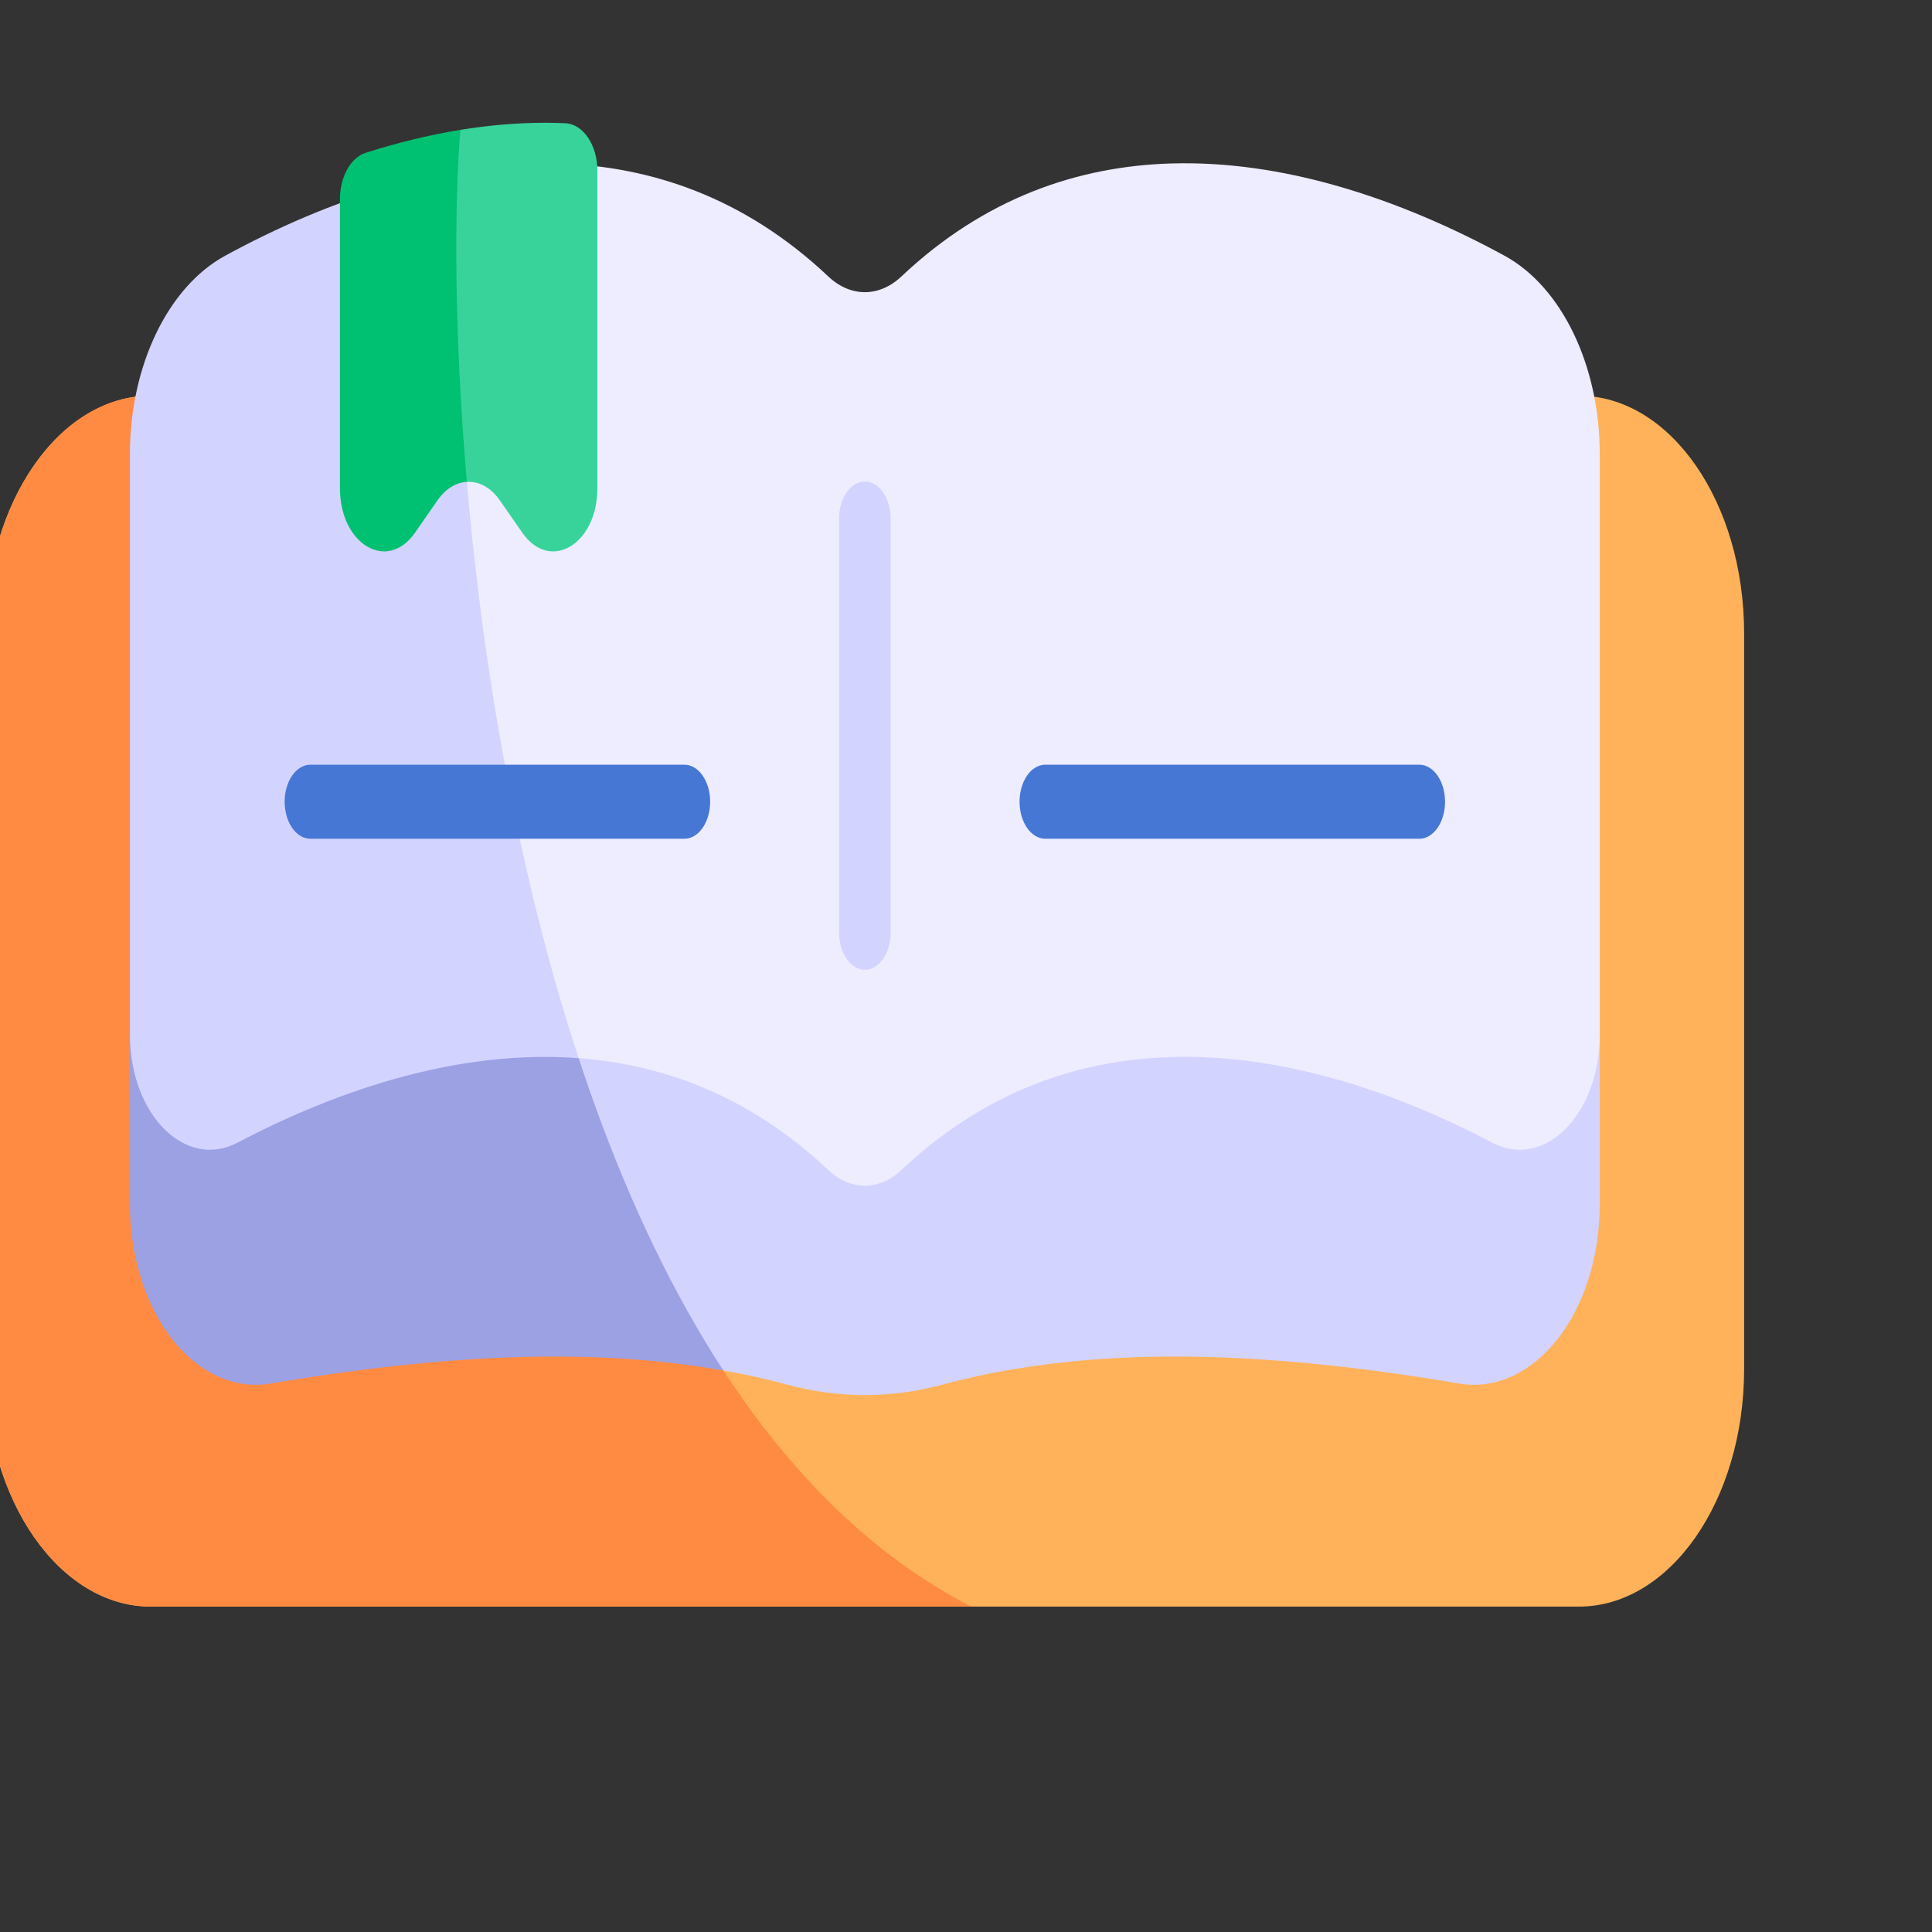
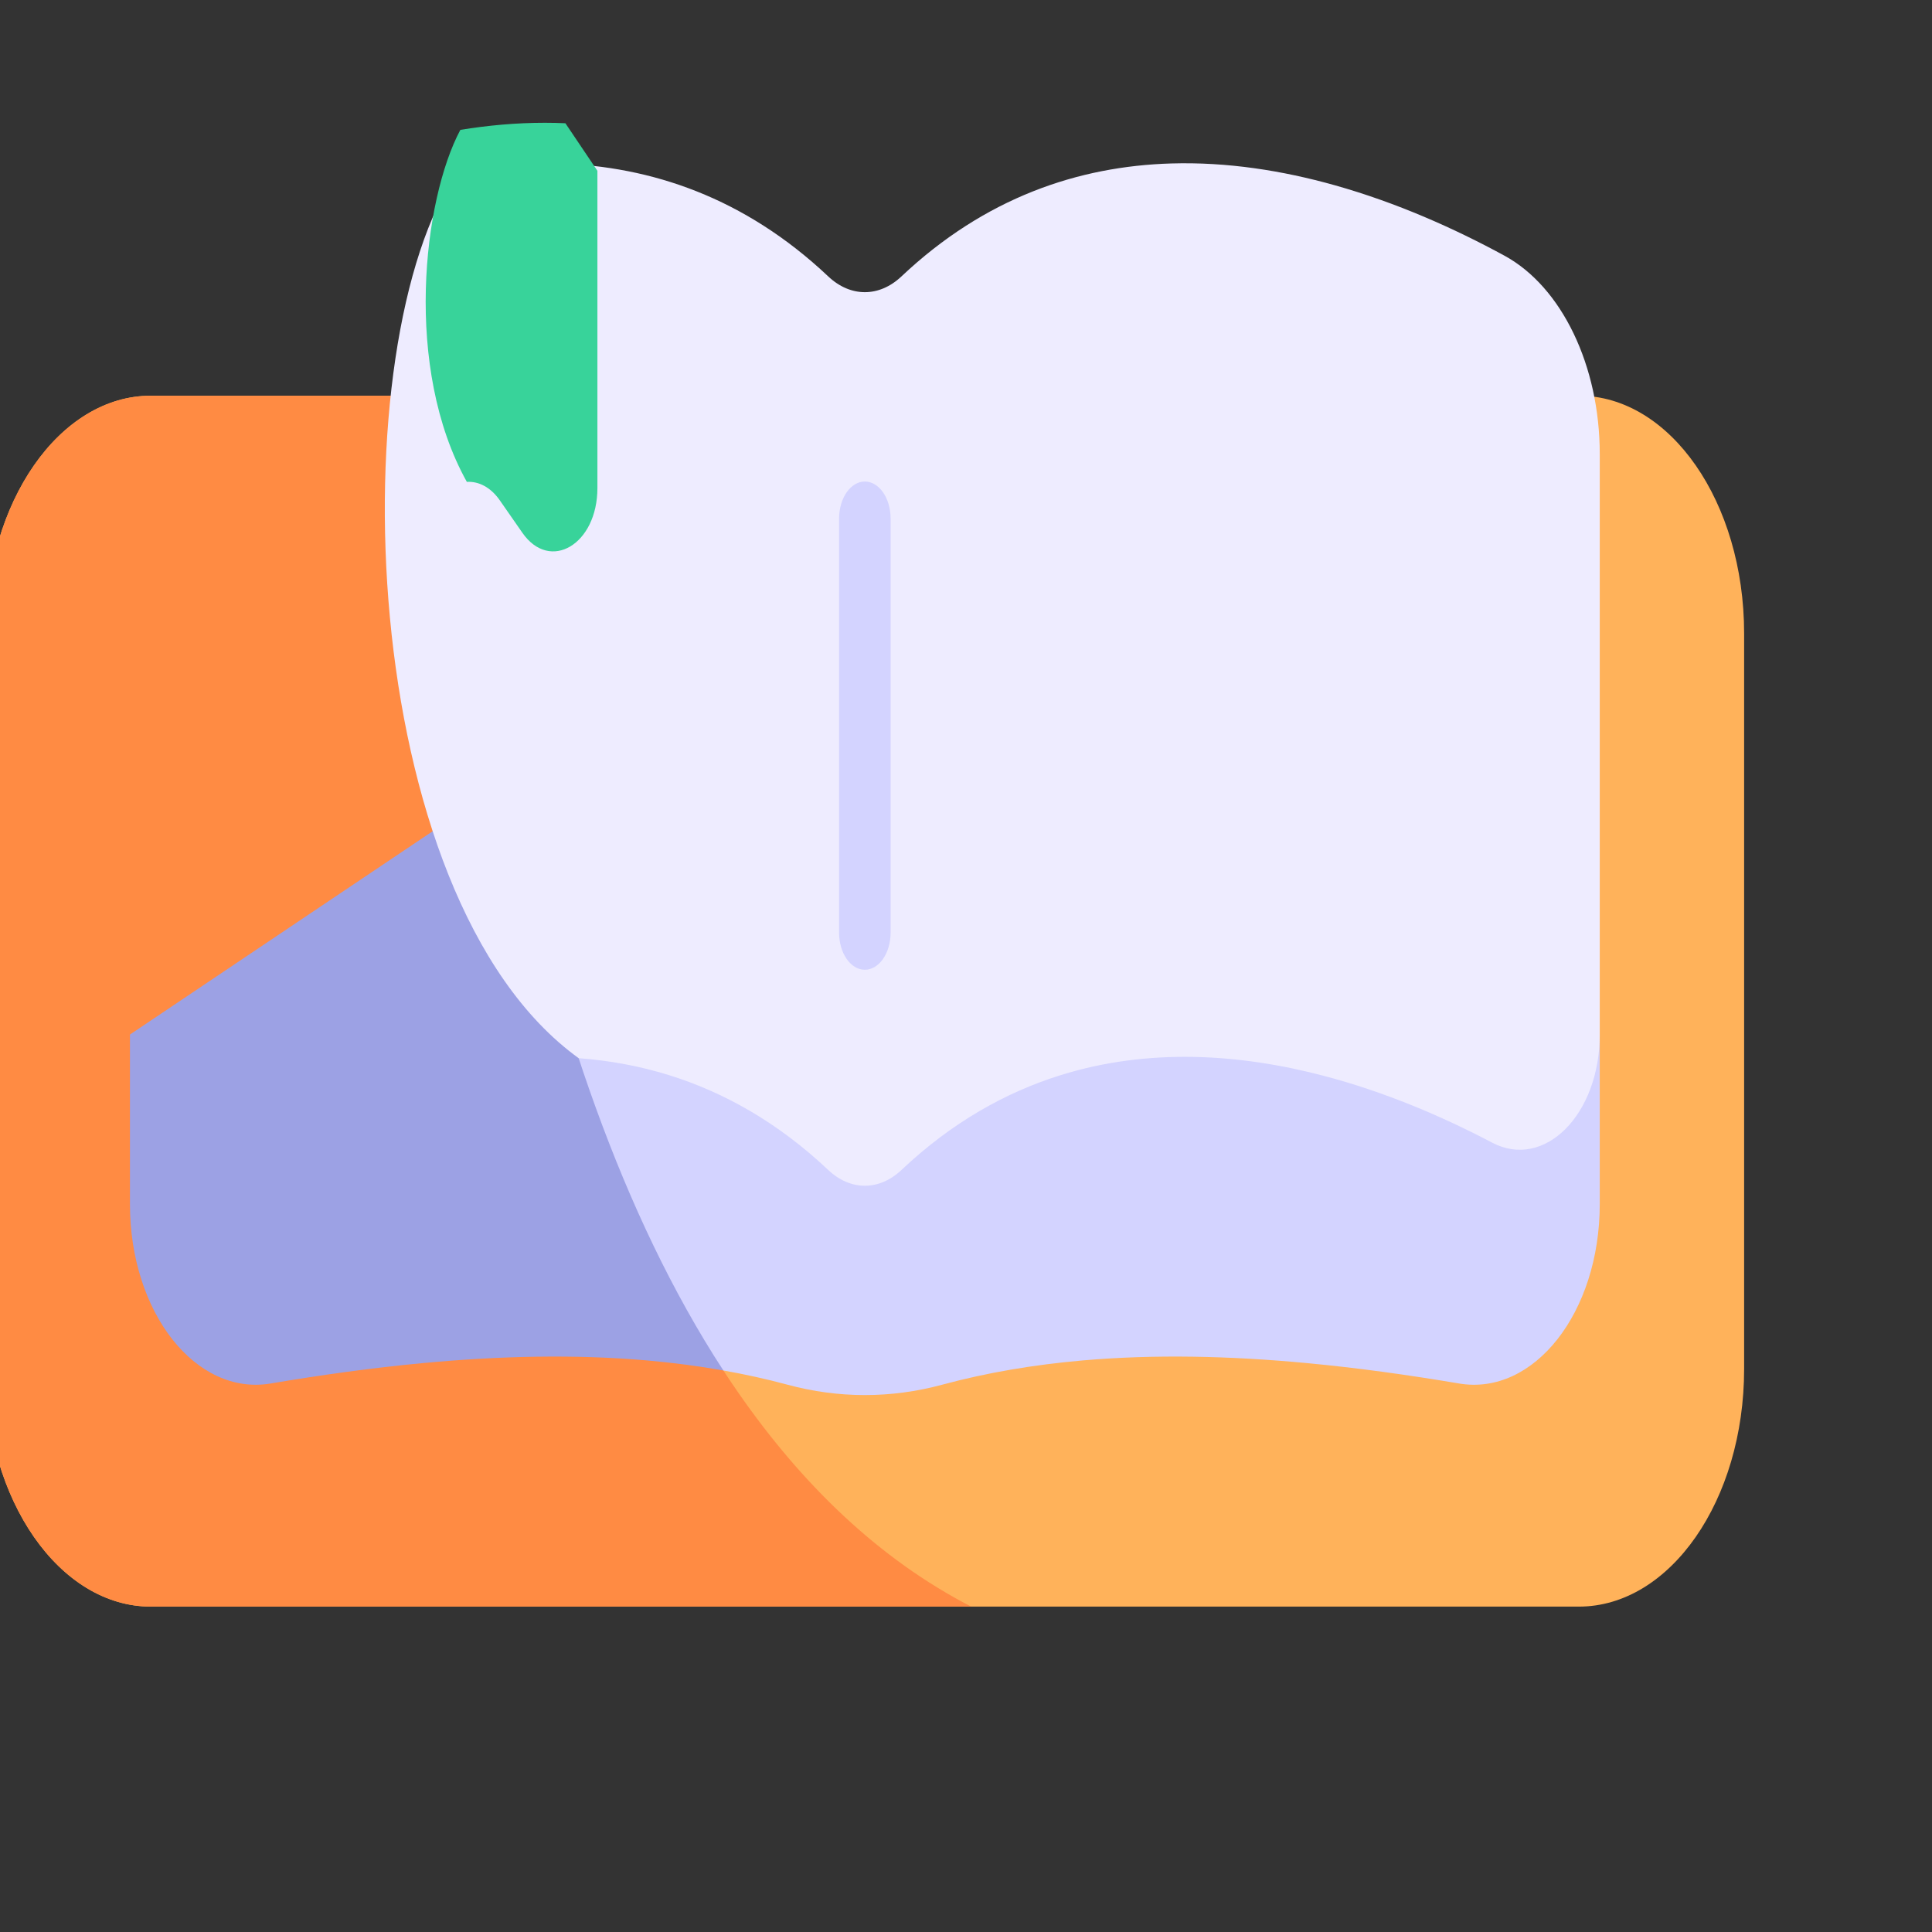
<svg xmlns="http://www.w3.org/2000/svg" width="90" height="90" viewBox="0 0 90 90" style="overflow: visible;">
  <rect x="0" y="0" width="90" height="90" fill="#333333" stroke="none" />
  <g transform="matrix(0.16, 0, 0, 0.23, -0.672, -18.599)" data-uid="o_f85gcl6db_5">
    <path d="m463.865 161.012h-415.729c-26.585 0-48.136 21.551-48.136 48.136v148.985c0 26.584 21.551 48.135 48.136 48.135h415.729c26.585 0 48.135-21.551 48.135-48.135v-148.985c0-26.585-21.551-48.136-48.135-48.136z" fill="#ffb25a" transform="matrix(1, 0, 0, 1, 0, 0)" data-uid="o_f85gcl6db_6" />
    <path d="m0 209.148v148.985c0 26.584 21.551 48.135 48.136 48.135h238.827c-107.79-38.668-142.033-164.622-148.637-245.256h-90.19c-26.585 0-48.136 21.551-48.136 48.136z" fill="#ff8b43" transform="matrix(1, 0, 0, 1, 0, 0)" data-uid="o_f85gcl6db_7" />
    <path d="m374.979 246.024h-220.909c0 52.354 8.462 83.634 60.743 112.416 6.329.782 12.555 1.732 18.659 2.88 7.449 1.401 14.988 2.101 22.528 2.101s15.079-.7 22.528-2.101c13.1-2.463 26.741-4.051 40.825-4.909 20.979-1.278 42.941-.935 65.567.549 14.446.948 29.163 2.361 44.066 4.115 21.796 2.566 40.98-14.367 40.98-36.314v-34.361z" fill="#d3d3ff" transform="matrix(1, 0, 0, 1, 0, 0)" data-uid="o_f85gcl6db_8" />
    <path d="m214.813 358.44c-29.758-31.734-48.901-72.402-60.743-112.416h-17.049l-94.986 44.376v34.361c0 21.947 19.183 38.879 40.98 36.314 14.903-1.754 29.62-3.167 44.066-4.115 22.625-1.484 44.588-1.827 65.567-.549 7.521.458 14.911 1.132 22.165 2.029z" fill="#9ca1e4" transform="matrix(1, 0, 0, 1, 0, 0)" data-uid="o_f85gcl6db_9" />
    <path d="m442.236 132.656c-14.691-5.57-31.507-10.763-49.369-14.26-15.338-3.003-31.448-4.755-47.648-4.423-26.987.554-54.225 6.894-78.564 22.879-3.239 2.127-6.947 3.19-10.655 3.19s-7.416-1.063-10.655-3.19c-24.339-15.984-51.577-22.324-78.564-22.879-9.843-.202-19.65.375-29.274 1.525-34.341 34.355-30.151 146.861 35.17 179.688 8.786.461 17.575 1.548 26.258 3.426 16.062 3.474 31.761 9.601 46.41 19.222 3.239 2.127 6.947 3.19 10.655 3.19s7.416-1.063 10.655-3.19c14.649-9.621 30.348-15.747 46.41-19.222 25.522-5.521 51.962-4.345 76.563.153 17.614 3.22 34.286 8.143 49.004 13.53 15.219 5.571 31.333-5.689 31.333-21.895v-117.584c0-17.851-11.038-33.832-27.729-40.16z" fill="#eeecff" transform="matrix(1, 0, 0, 1, 0, 0)" data-uid="o_f85gcl6db_10" />
-     <path d="m137.507 115.499c-6.215.743-12.356 1.72-18.374 2.898-17.863 3.497-34.678 8.69-49.369 14.26-16.691 6.328-27.729 22.309-27.729 40.159v117.584c0 16.207 16.113 27.466 31.333 21.895 14.718-5.387 31.39-10.31 49.004-13.53 16.232-2.967 33.264-4.473 50.305-3.579-31.248-66.015-37.571-141.516-35.17-179.687z" fill="#d3d3ff" transform="matrix(1, 0, 0, 1, 0, 0)" data-uid="o_f85gcl6db_11" />
    <path d="m256 277.277c-4.143 0-7.5-3.358-7.5-7.5v-83.885c0-4.142 3.357-7.5 7.5-7.5s7.5 3.358 7.5 7.5v83.885c0 4.142-3.357 7.5-7.5 7.5z" fill="#d3d3ff" transform="matrix(1, 0, 0, 1, 0, 0)" data-uid="o_f85gcl6db_12" />
-     <path d="m168.818 105.829c-1.976-.064-3.967-.097-5.975-.097-8.338 0-16.578.527-24.61 1.435-10.839 14.103-16.589 48.24 1.889 71.296 3.45-.142 6.946 1.09 9.581 3.724l6.58 6.58c8.064 8.064 21.853 2.353 21.853-9.051v-64.257c-.001-5.199-4.123-9.462-9.318-9.63z" fill="#38d39a" transform="matrix(1, 0, 0, 1, 0, 0)" data-uid="o_f85gcl6db_13" />
-     <path d="m138.234 107.166c-9.556 1.081-18.818 2.704-27.585 4.651-4.384.974-7.482 4.894-7.482 9.385v58.513c0 11.404 13.789 17.116 21.853 9.051l6.58-6.58c2.365-2.365 5.425-3.597 8.523-3.724-3.708-29.97-3.698-55.586-1.889-71.296z" fill="#00c072" transform="matrix(1, 0, 0, 1, 0, 0)" data-uid="o_f85gcl6db_14" />
-     <path d="m417.426 250.747h-108.886c-4.143 0-7.5-3.358-7.5-7.5s3.357-7.5 7.5-7.5h108.886c4.143 0 7.5 3.358 7.5 7.5s-3.358 7.5-7.5 7.5z" fill="#4677d4" transform="matrix(1, 0, 0, 1, 0, 0)" data-uid="o_f85gcl6db_15" />
-     <path d="m203.46 250.747h-108.886c-4.143 0-7.5-3.358-7.5-7.5s3.357-7.5 7.5-7.5h108.886c4.142 0 7.5 3.358 7.5 7.5s-3.358 7.5-7.5 7.5z" fill="#4677d4" transform="matrix(1, 0, 0, 1, 0, 0)" data-uid="o_f85gcl6db_16" />
+     <path d="m168.818 105.829c-1.976-.064-3.967-.097-5.975-.097-8.338 0-16.578.527-24.61 1.435-10.839 14.103-16.589 48.24 1.889 71.296 3.45-.142 6.946 1.09 9.581 3.724l6.58 6.58c8.064 8.064 21.853 2.353 21.853-9.051v-64.257z" fill="#38d39a" transform="matrix(1, 0, 0, 1, 0, 0)" data-uid="o_f85gcl6db_13" />
  </g>
</svg>